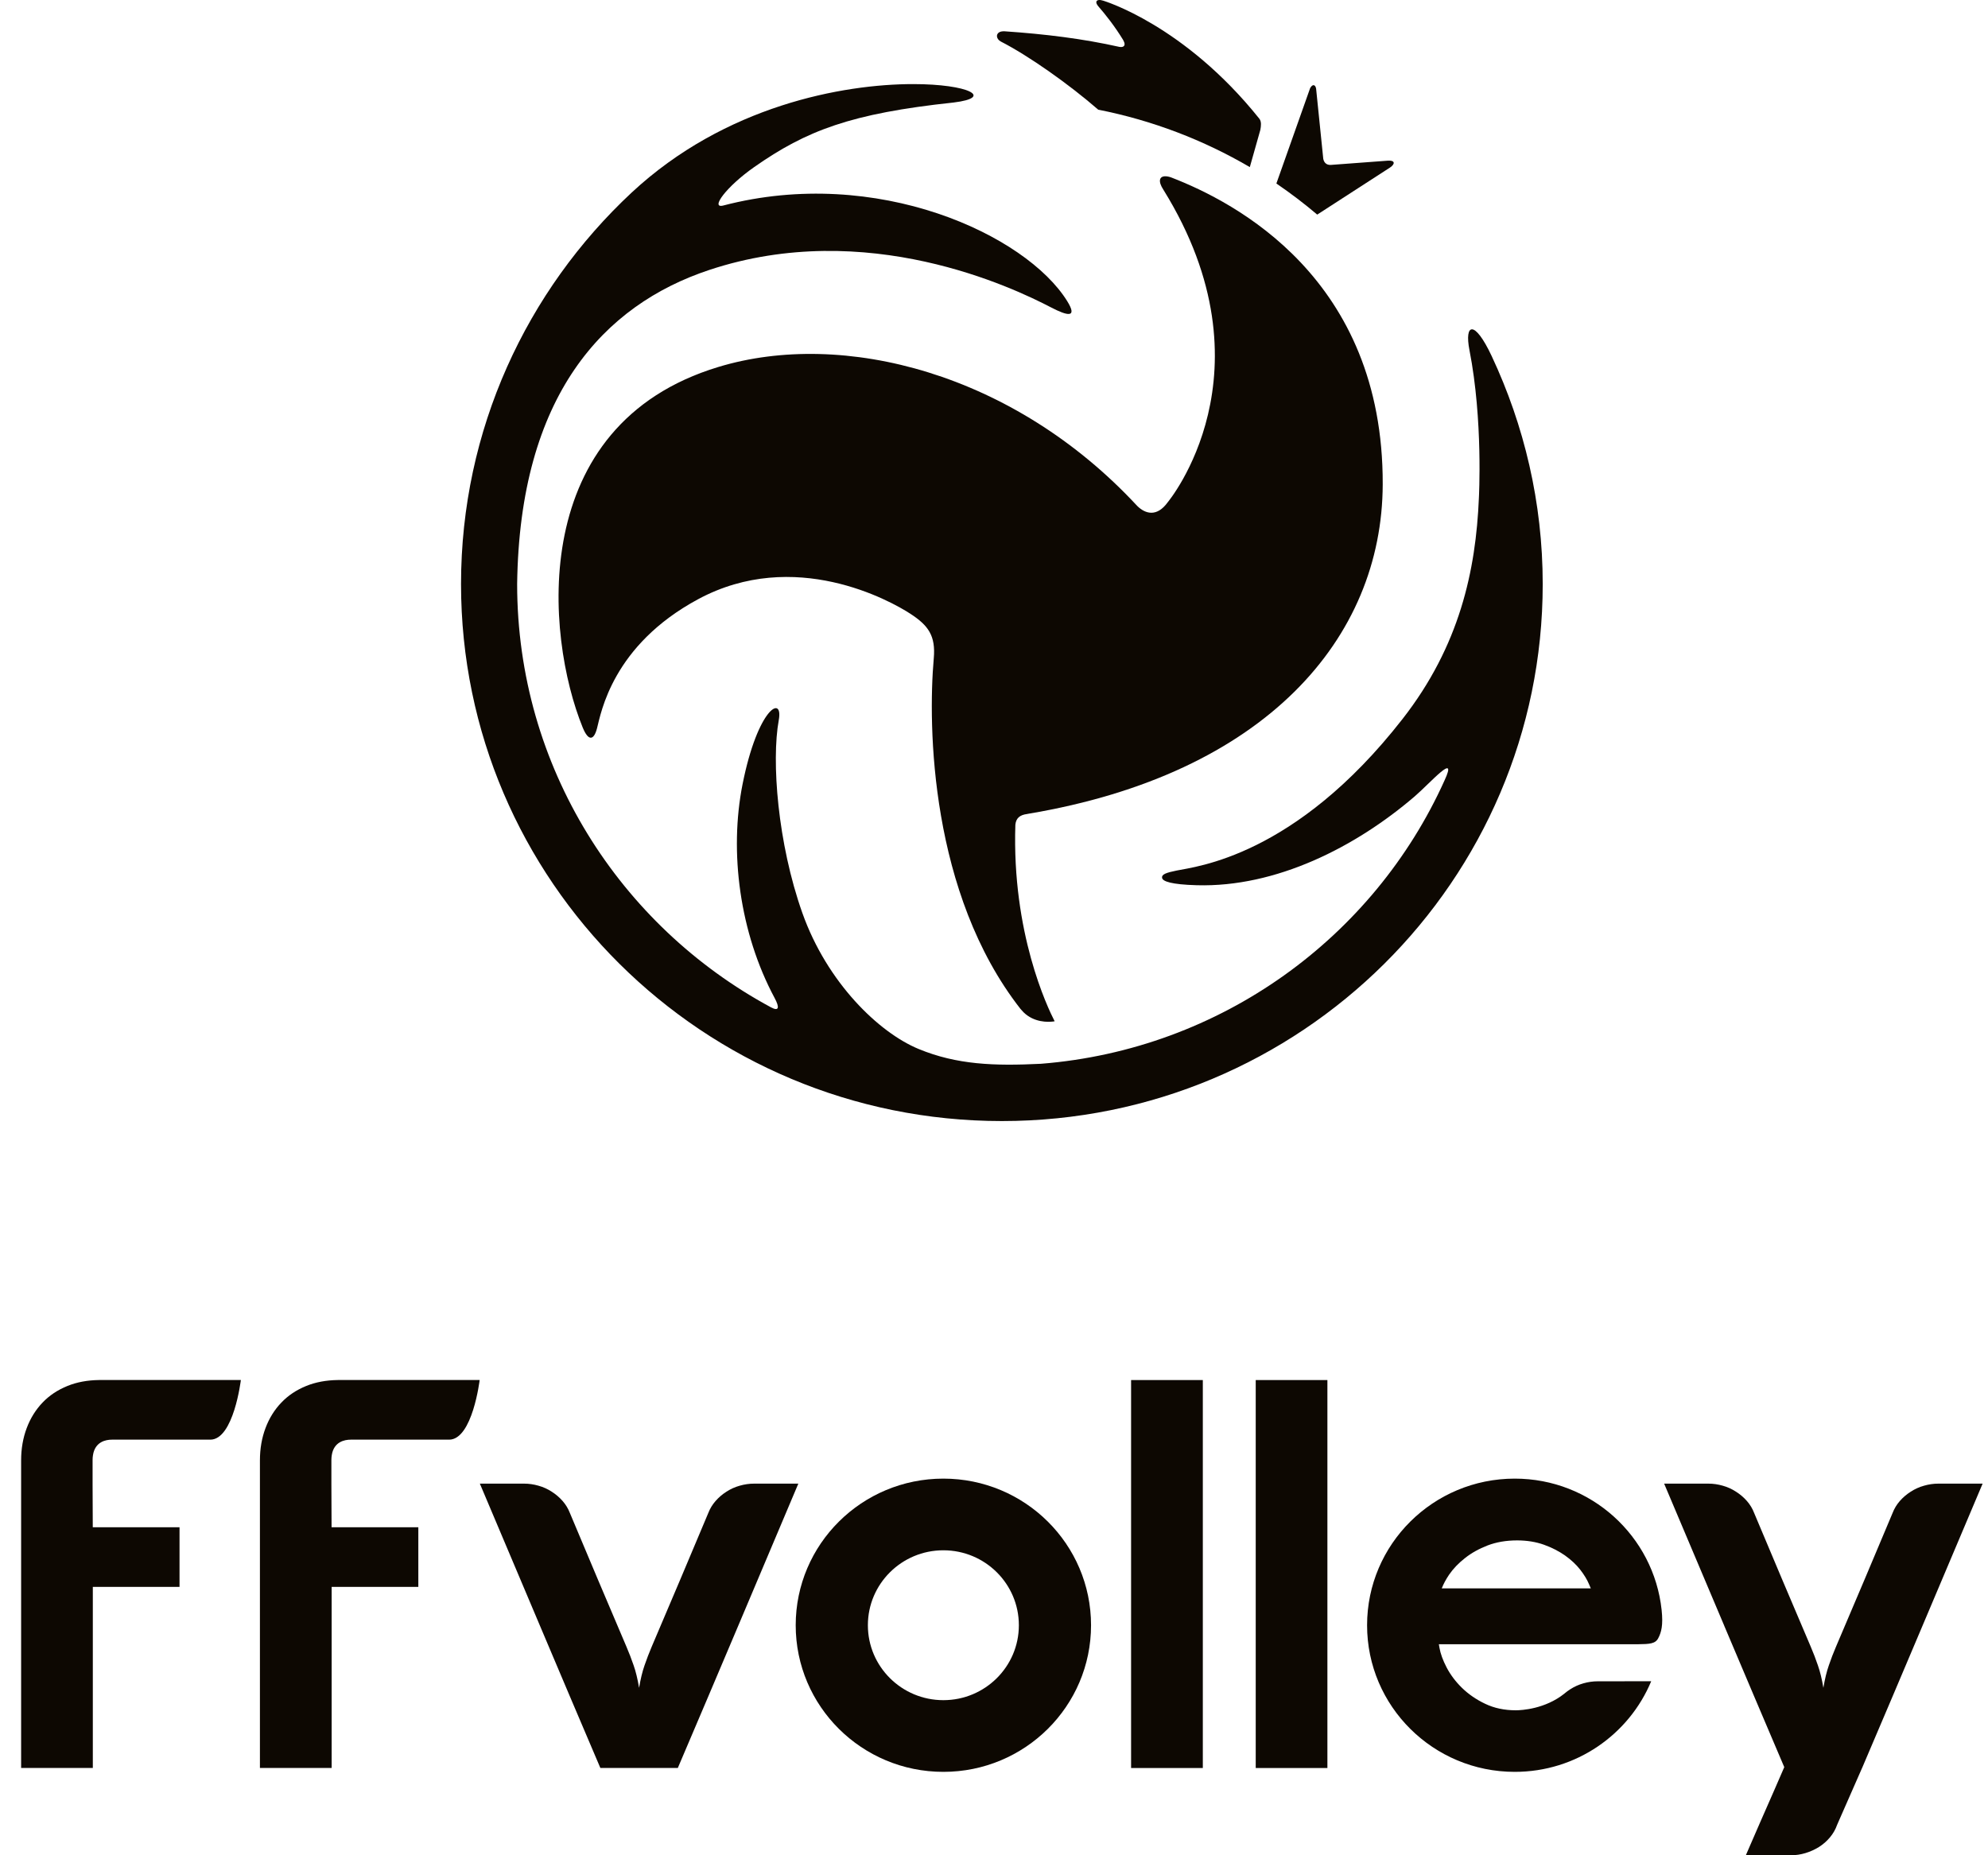
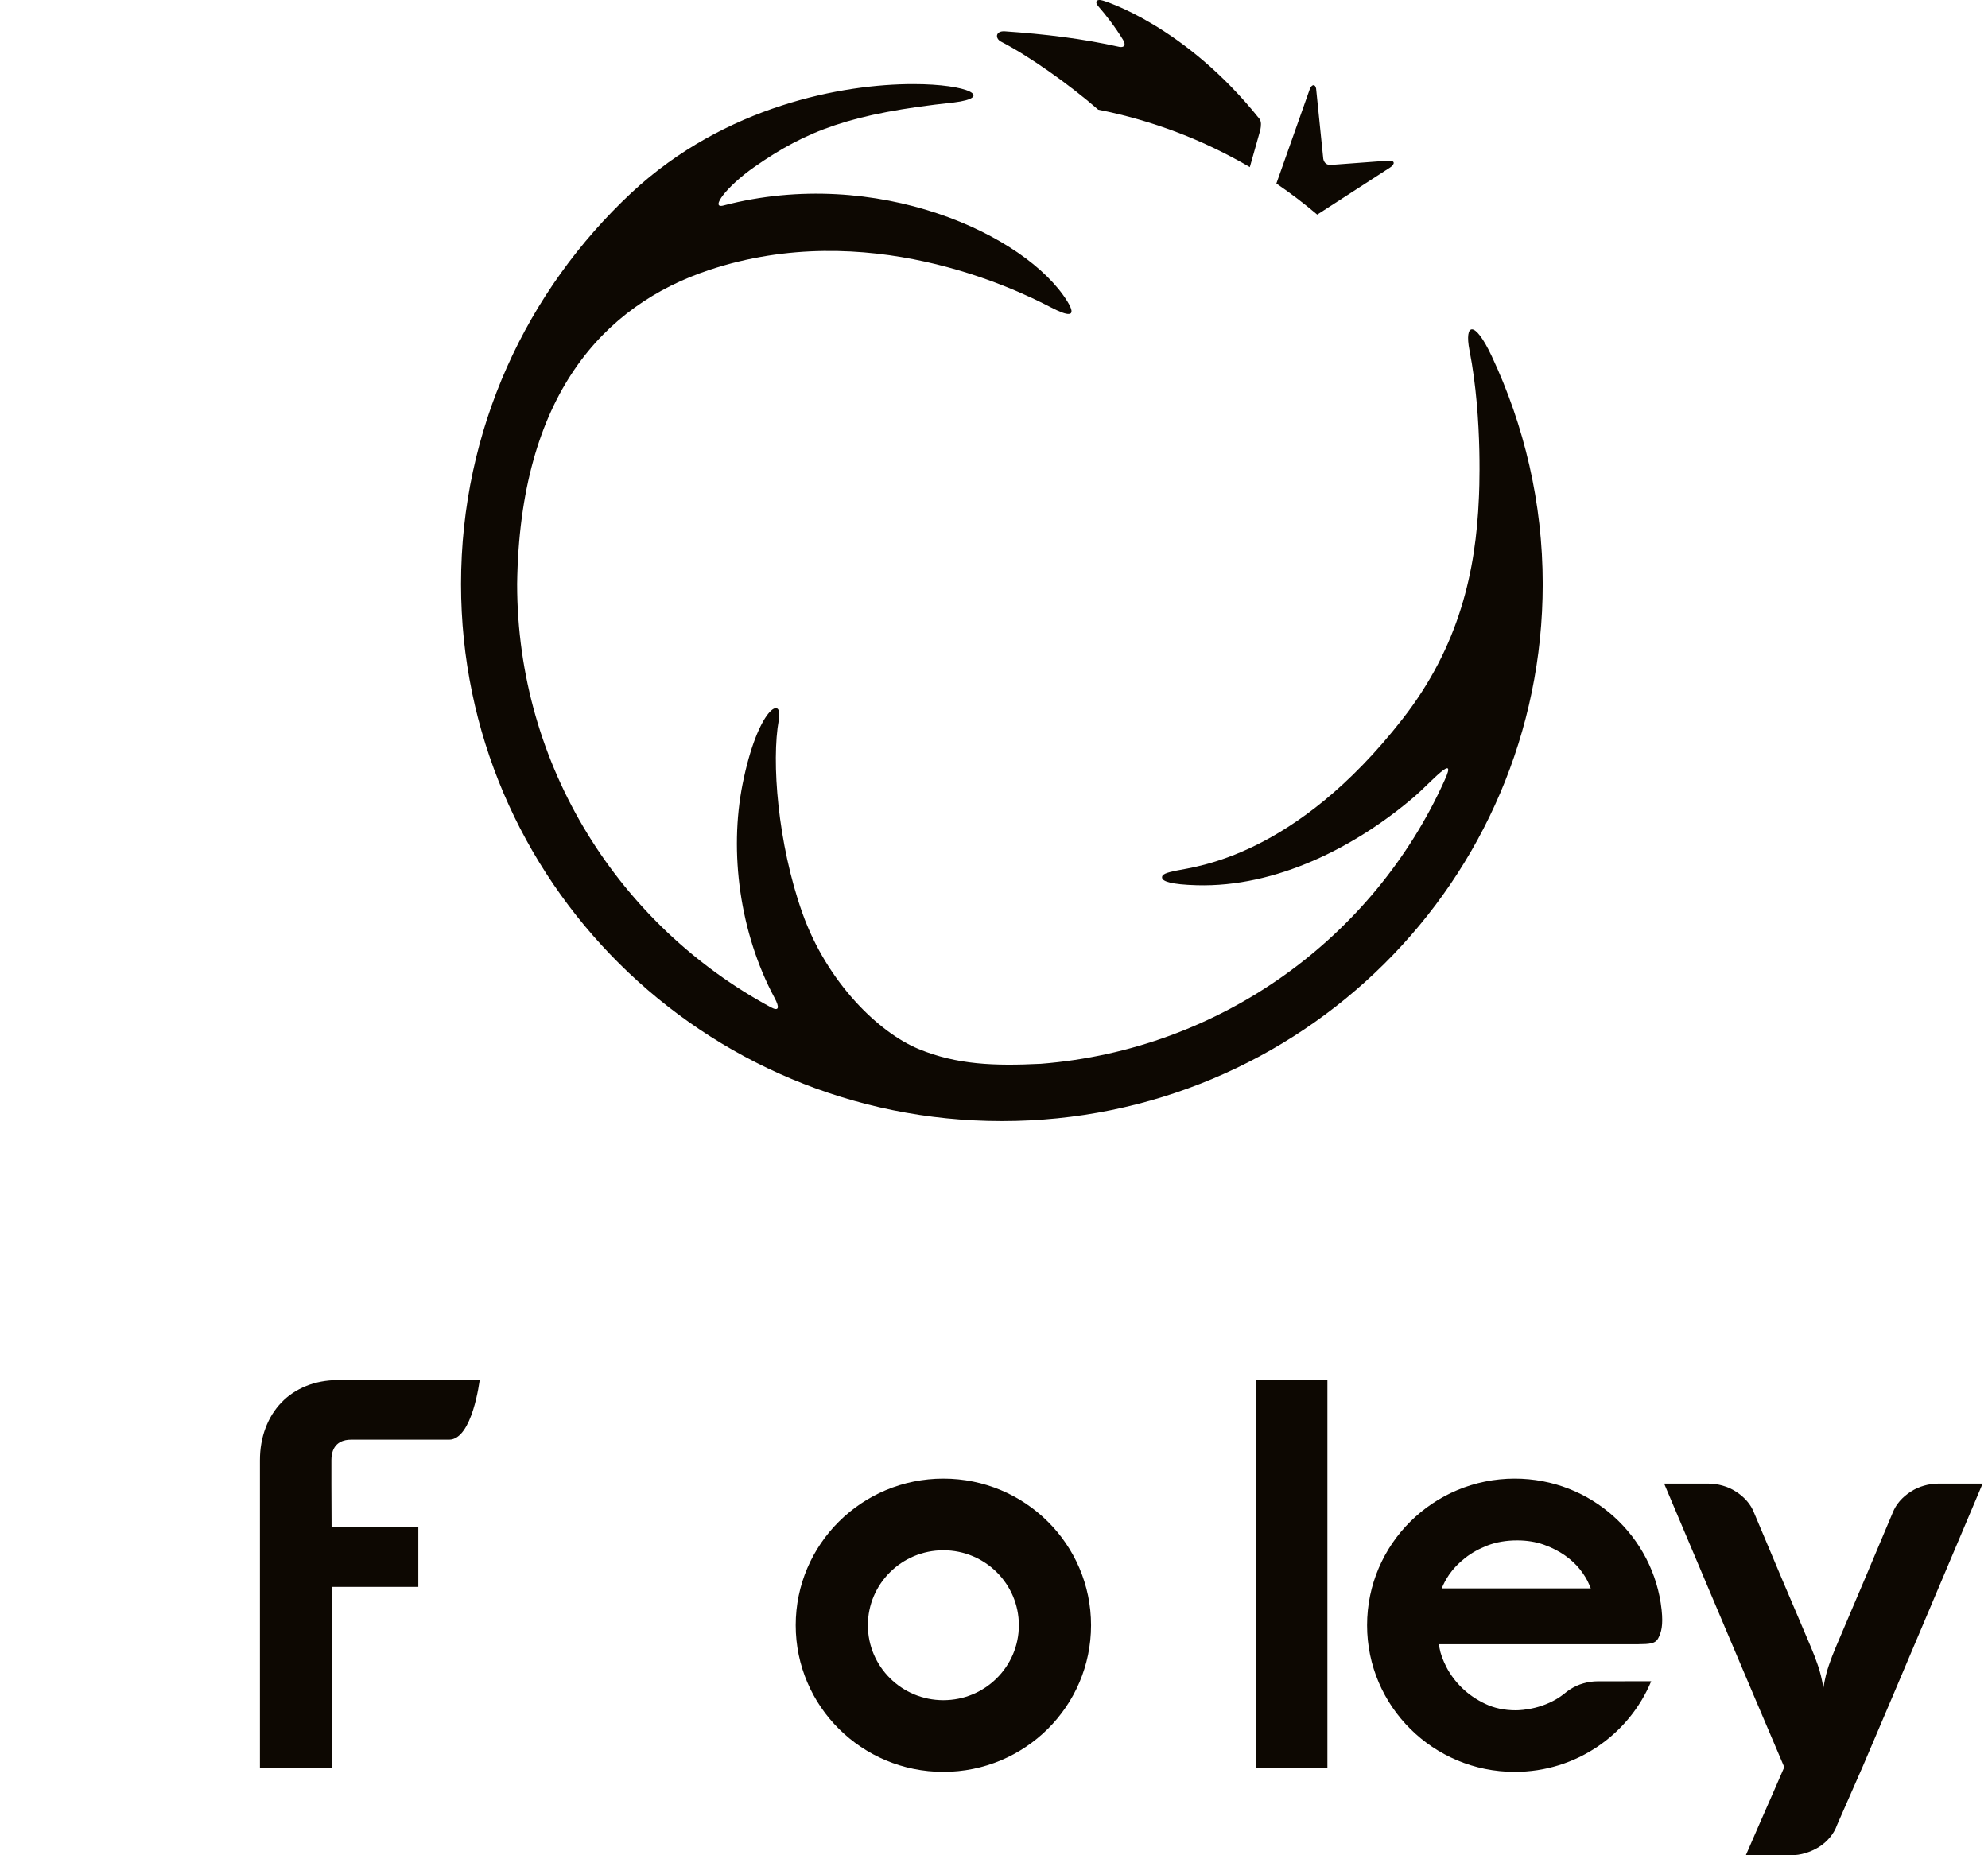
<svg xmlns="http://www.w3.org/2000/svg" width="75" height="70" viewBox="0 0 75 70" fill="none">
-   <path d="M43.893 7.163C48.161 14.05 44.052 18.953 44.052 18.953C43.648 19.512 43.216 19.397 42.903 19.089C38.244 14.065 31.803 12.422 27.104 13.845C19.869 16.034 20.574 23.986 21.983 27.449C22.201 27.983 22.406 27.933 22.524 27.476C22.673 26.902 23.103 24.349 26.34 22.607C29.972 20.653 33.585 22.661 34.347 23.159C35.022 23.599 35.303 23.986 35.228 24.837C35.001 27.414 35.095 33.708 38.496 38.063C38.534 38.1 38.567 38.148 38.615 38.194C39.015 38.586 39.54 38.565 39.723 38.543C39.77 38.537 39.794 38.532 39.788 38.533C39.518 38.009 38.171 35.194 38.306 31.117C38.331 30.866 38.478 30.748 38.747 30.713C38.767 30.711 38.782 30.707 38.798 30.703C47.742 29.201 52.148 24.085 52.165 18.273C52.188 10.5 46.586 7.623 44.188 6.696C44.102 6.665 44.026 6.651 43.963 6.651C43.737 6.651 43.679 6.838 43.893 7.163Z" fill="#0D0802" />
  <path d="M37.757 1.567C38.8 2.1 40.316 3.168 41.432 4.138C43.48 4.542 45.407 5.284 47.151 6.305L47.548 4.9C47.574 4.76 47.598 4.588 47.508 4.476C44.672 0.933 41.645 0.035 41.622 0.026C41.492 -0.017 41.389 -0.006 41.366 0.054C41.348 0.093 41.366 0.154 41.43 0.232C41.696 0.536 42.054 0.985 42.375 1.513C42.377 1.518 42.377 1.523 42.381 1.529C42.488 1.712 42.397 1.8 42.23 1.769C40.846 1.459 39.429 1.285 37.887 1.18C37.812 1.179 37.75 1.19 37.706 1.213C37.558 1.29 37.59 1.476 37.757 1.567Z" fill="#0D0802" />
  <path d="M49.694 8.097L52.444 6.319C52.652 6.176 52.619 6.042 52.36 6.062L50.199 6.223C50.041 6.227 49.95 6.135 49.922 5.992L49.651 3.337C49.613 3.165 49.503 3.182 49.425 3.33L48.153 6.924C48.688 7.289 49.203 7.68 49.694 8.097Z" fill="#0D0802" />
  <path d="M23.831 7.265C19.868 10.961 17.393 16.212 17.393 22.037C17.393 33.227 26.528 42.298 37.797 42.298C49.065 42.298 58.201 33.227 58.201 22.037C58.201 18.961 57.501 16.045 56.275 13.433C55.628 12.054 55.239 12.2 55.438 13.215C55.956 15.858 55.793 18.79 55.793 18.79C55.679 21.526 55.066 24.371 52.909 27.132C48.85 32.333 45.102 32.697 44.391 32.846C44.012 32.925 43.812 32.983 43.843 33.129C43.869 33.252 44.177 33.373 45.149 33.4C48.137 33.485 51.132 31.967 53.361 30.057C53.953 29.551 55.02 28.318 54.495 29.45C51.83 35.36 46.076 39.598 39.271 40.137C37.518 40.224 36.096 40.175 34.653 39.577C33.159 38.96 31.204 37.078 30.27 34.447C29.336 31.815 29.1 28.709 29.38 27.171C29.556 26.199 28.589 26.704 28.015 29.584C27.504 32.15 27.906 35.195 29.221 37.65C29.419 38.018 29.386 38.169 29.086 38.007C23.386 34.933 19.51 28.934 19.51 22.037C19.602 14.929 22.767 11.511 26.756 10.186C32.7 8.212 38.219 10.852 39.649 11.597C40.272 11.922 40.665 12.01 40.26 11.359C38.709 8.863 33.093 6.238 27.288 7.754C26.78 7.886 27.4 7.042 28.451 6.305C30.42 4.925 32.105 4.28 35.976 3.868C37.509 3.681 36.548 3.173 34.454 3.173C31.809 3.173 27.358 3.982 23.831 7.265Z" fill="#0D0802" />
-   <path d="M28.452 55.978C28.266 55.978 28.085 56.005 27.907 56.056C27.727 56.106 27.562 56.181 27.408 56.281C27.253 56.379 27.116 56.496 26.996 56.633C26.877 56.769 26.786 56.919 26.723 57.082C26.367 57.933 26.012 58.776 25.658 59.61C25.306 60.445 24.948 61.287 24.583 62.139C24.488 62.363 24.399 62.595 24.317 62.833C24.233 63.071 24.166 63.354 24.111 63.68L24.111 63.681L24.11 63.68C24.055 63.354 23.988 63.071 23.904 62.833C23.822 62.595 23.733 62.363 23.637 62.139C23.273 61.287 22.915 60.445 22.562 59.61C22.209 58.776 21.854 57.933 21.498 57.082C21.435 56.919 21.344 56.769 21.225 56.633C21.105 56.496 20.968 56.379 20.813 56.281C20.659 56.181 20.494 56.106 20.314 56.056C20.137 56.005 19.955 55.978 19.77 55.978H18.103C18.865 57.777 19.62 59.565 20.371 61.341C21.122 63.119 21.881 64.906 22.649 66.705H25.572C26.34 64.906 27.099 63.119 27.851 61.341C28.601 59.565 29.356 57.777 30.118 55.978H28.452Z" fill="#0D0802" />
-   <path d="M42.672 66.708H45.378V52.07H42.672V66.708Z" fill="#0D0802" />
  <path d="M47.374 66.708H50.078V52.07H47.374V66.708Z" fill="#0D0802" />
  <path d="M73.131 55.978C72.945 55.978 72.763 56.005 72.586 56.056C72.406 56.106 72.241 56.181 72.087 56.281C71.932 56.379 71.794 56.496 71.674 56.633C71.555 56.769 71.465 56.919 71.402 57.082C71.046 57.933 70.691 58.776 70.337 59.61C69.985 60.445 69.627 61.287 69.262 62.139C69.166 62.363 69.077 62.595 68.996 62.833C68.912 63.071 68.845 63.354 68.79 63.68L68.789 63.681V63.68C68.734 63.354 68.666 63.071 68.582 62.833C68.501 62.595 68.412 62.363 68.316 62.139C67.951 61.287 67.593 60.445 67.241 59.61C66.888 58.776 66.532 57.933 66.176 57.082C66.114 56.919 66.023 56.769 65.904 56.633C65.784 56.496 65.647 56.379 65.491 56.281C65.338 56.181 65.173 56.106 64.993 56.056C64.815 56.005 64.634 55.978 64.448 55.978H62.782C63.544 57.777 64.299 59.565 65.05 61.341C65.05 61.341 65.05 61.342 65.05 61.342L65.049 61.341C65.07 61.39 65.091 61.438 65.111 61.487C65.838 63.207 66.573 64.935 67.314 66.675C67.196 66.946 67.056 67.27 66.939 67.538C66.579 68.355 66.22 69.176 65.864 70H67.561C67.745 70 67.93 69.973 68.112 69.918C68.293 69.863 68.463 69.787 68.621 69.689C68.778 69.589 68.917 69.469 69.036 69.326C69.157 69.183 69.248 69.022 69.31 68.846L70.25 66.705H70.251C71.019 64.906 71.778 63.119 72.529 61.341C73.28 59.565 74.035 57.777 74.797 55.978H73.131Z" fill="#0D0802" />
-   <path d="M3.736 52.068L3.735 52.069C3.298 52.075 2.901 52.148 2.547 52.292C2.175 52.442 1.862 52.651 1.605 52.92C1.348 53.189 1.148 53.509 1.008 53.881C0.868 54.252 0.797 54.659 0.797 55.101V66.705H3.502V59.874H6.773V57.624H3.5L3.493 56.01V55.089C3.493 55.02 3.498 54.959 3.508 54.901C3.587 54.399 3.988 54.319 4.221 54.319H7.934C8.816 54.319 9.087 52.068 9.087 52.068L3.736 52.068Z" fill="#0D0802" />
  <path d="M12.744 52.068L12.744 52.069C12.307 52.075 11.91 52.148 11.555 52.292C11.184 52.442 10.871 52.651 10.614 52.92C10.356 53.189 10.157 53.509 10.017 53.881C9.877 54.252 9.806 54.659 9.806 55.101V66.705H12.512V59.874H15.782V57.624H12.509L12.502 56.01V55.089C12.502 55.02 12.508 54.959 12.517 54.901C12.596 54.399 12.997 54.319 13.231 54.319H16.943C17.825 54.319 18.096 52.068 18.096 52.068L12.744 52.068Z" fill="#0D0802" />
  <path d="M54.392 59.93C54.455 59.769 54.544 59.599 54.67 59.412C54.825 59.187 55.026 58.977 55.269 58.787C55.51 58.595 55.799 58.435 56.122 58.31C56.451 58.184 56.826 58.12 57.236 58.12C57.603 58.12 57.944 58.175 58.247 58.283C58.547 58.391 58.815 58.529 59.044 58.69C59.271 58.852 59.464 59.031 59.615 59.224C59.766 59.419 59.876 59.6 59.95 59.777L60.015 59.93H54.392ZM62.687 60.744C62.39 57.961 60.027 55.789 57.146 55.789C54.07 55.789 51.575 58.266 51.575 61.321C51.575 64.376 54.07 66.853 57.146 66.853C59.469 66.853 61.458 65.44 62.294 63.434L60.282 63.436C60.095 63.436 59.914 63.462 59.736 63.513C59.557 63.563 59.392 63.639 59.238 63.738C59.164 63.785 59.094 63.837 59.028 63.892L59.025 63.894C59.024 63.895 59.023 63.897 59.022 63.898C58.291 64.484 57.401 64.53 57.184 64.53C56.755 64.53 56.365 64.447 56.026 64.283C55.689 64.123 55.397 63.92 55.153 63.682C54.91 63.444 54.716 63.184 54.574 62.911C54.434 62.641 54.343 62.391 54.305 62.169L54.283 62.038H61.785C62.245 62.033 62.451 62.02 62.561 61.807C62.675 61.588 62.749 61.325 62.687 60.744Z" fill="#0D0802" />
  <path d="M35.59 64.148C34.018 64.148 32.742 62.882 32.742 61.321C32.742 59.759 34.018 58.493 35.59 58.493C37.163 58.493 38.438 59.759 38.438 61.321C38.438 62.882 37.163 64.148 35.59 64.148ZM35.59 55.789C32.513 55.789 30.019 58.266 30.019 61.321C30.019 64.376 32.513 66.853 35.59 66.853C38.667 66.853 41.161 64.376 41.161 61.321C41.161 58.266 38.667 55.789 35.59 55.789Z" fill="#0D0802" />
</svg>